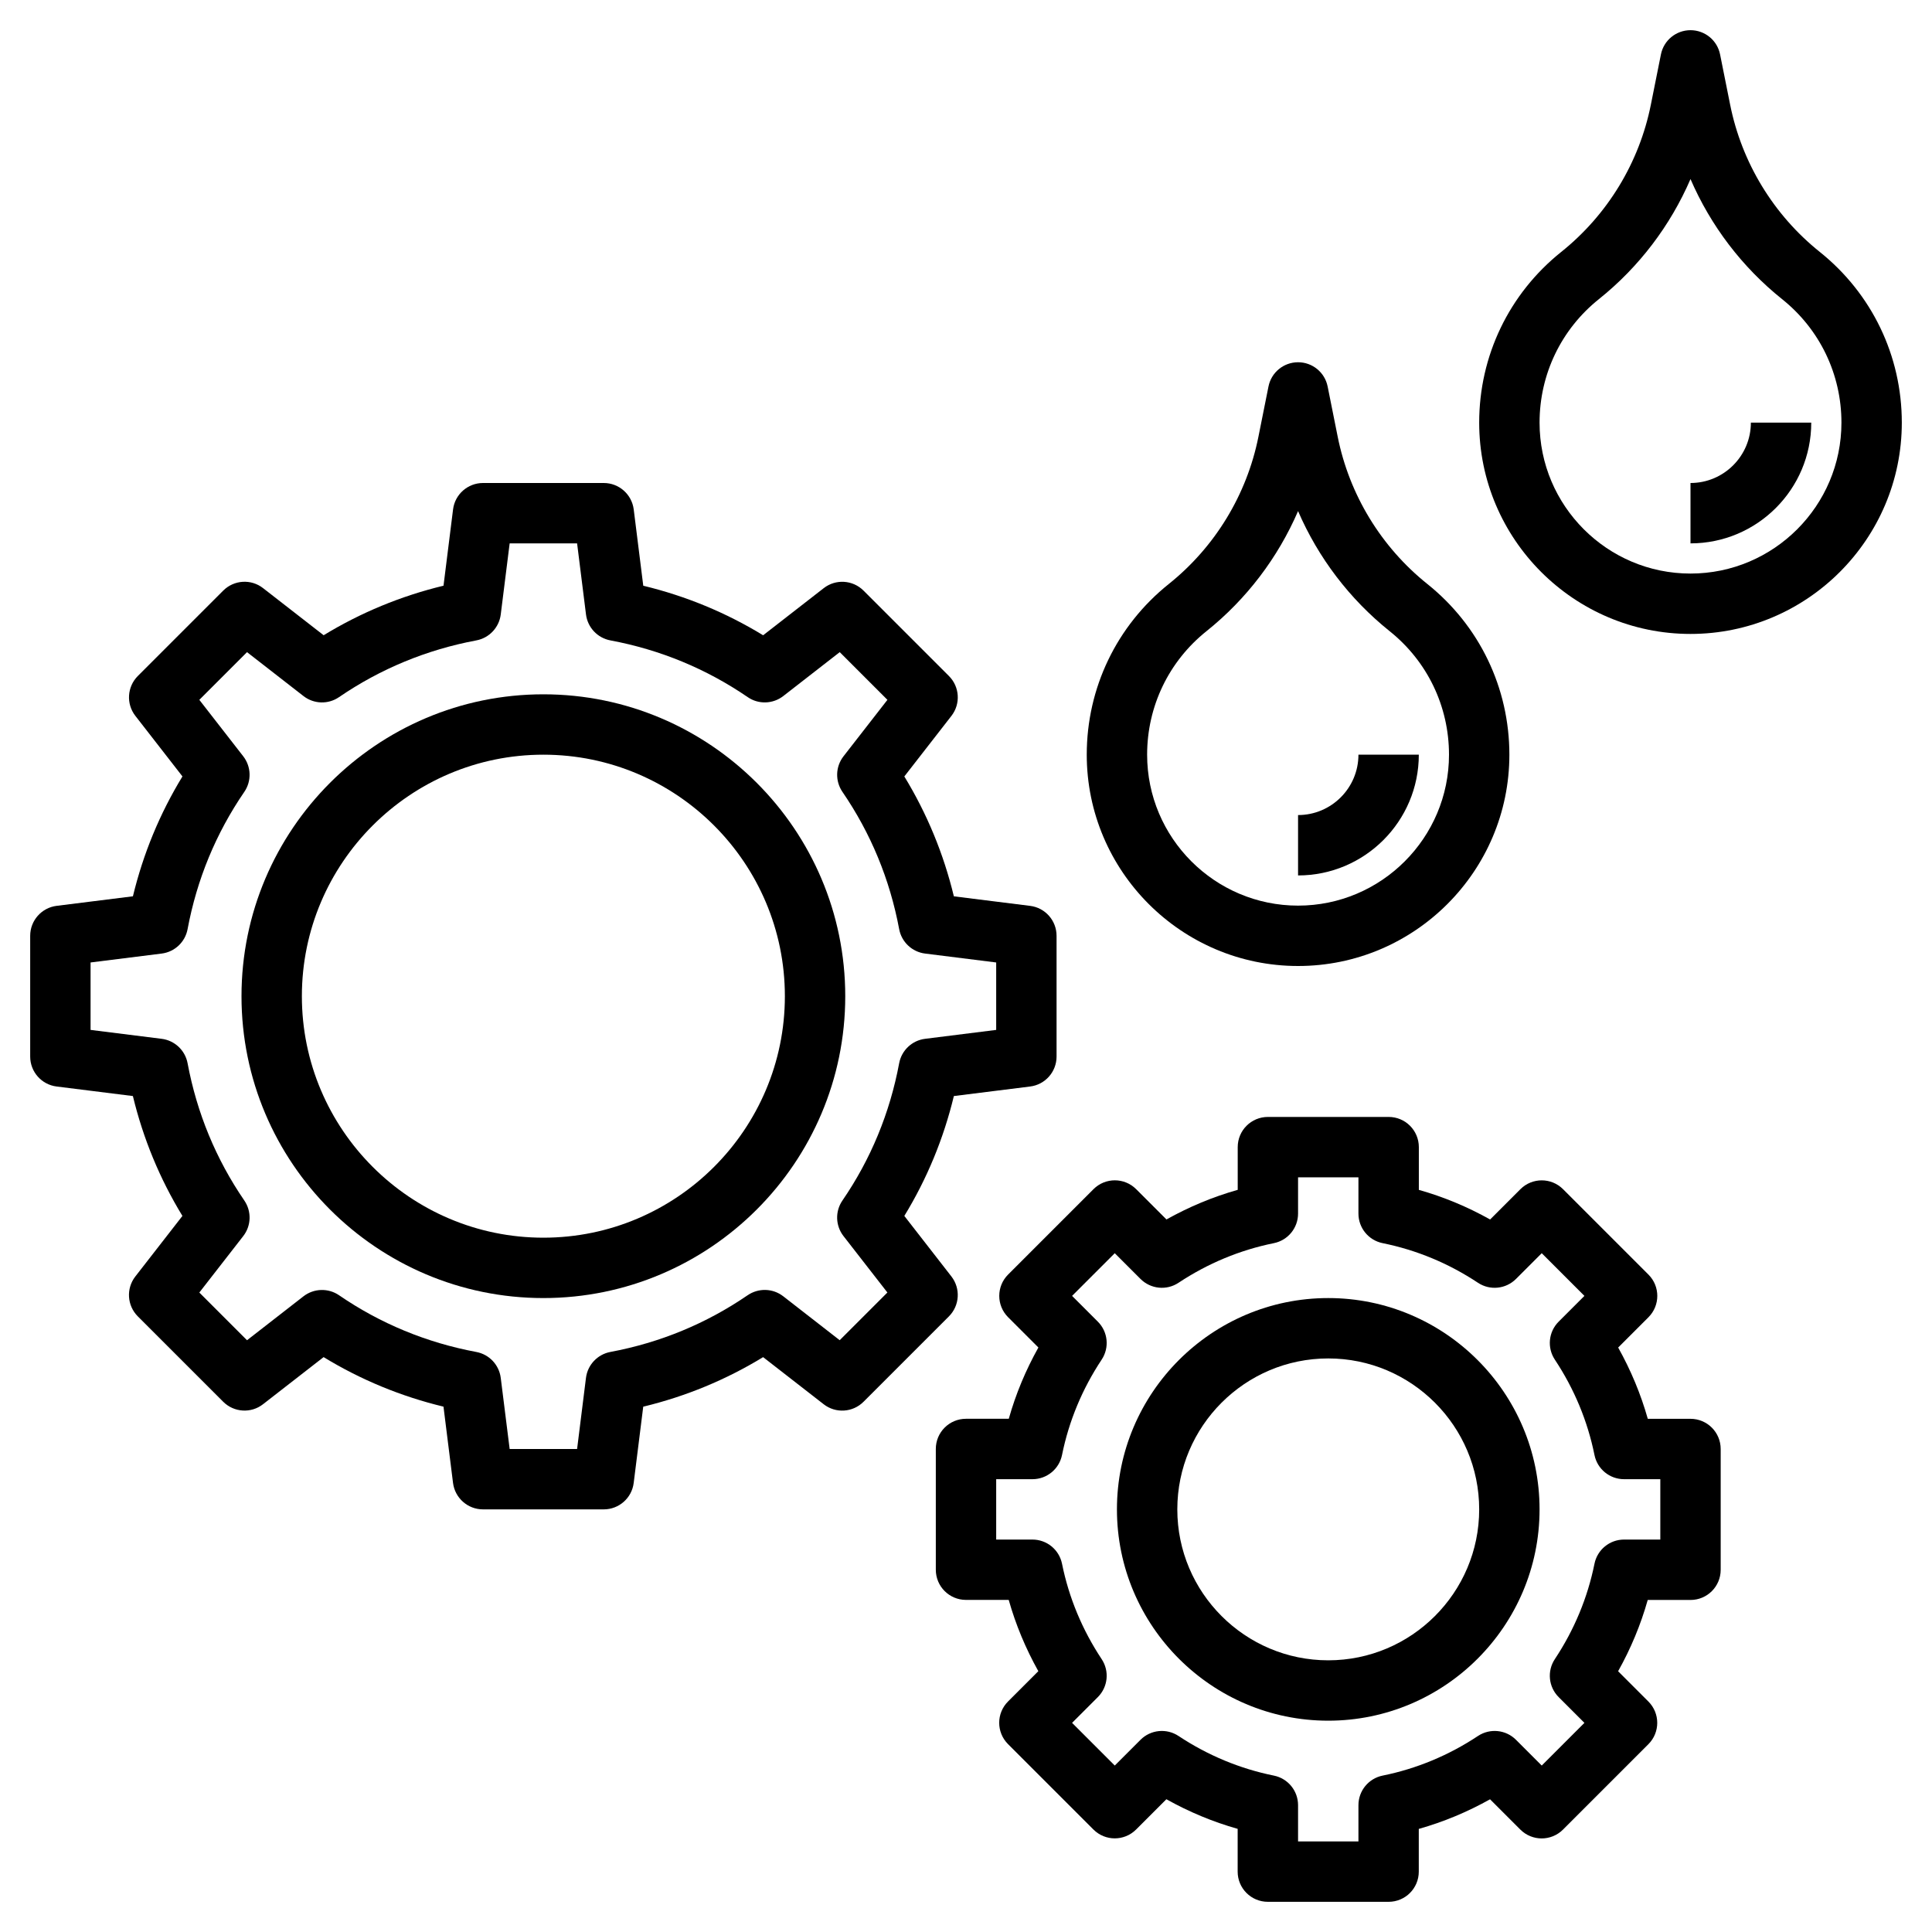
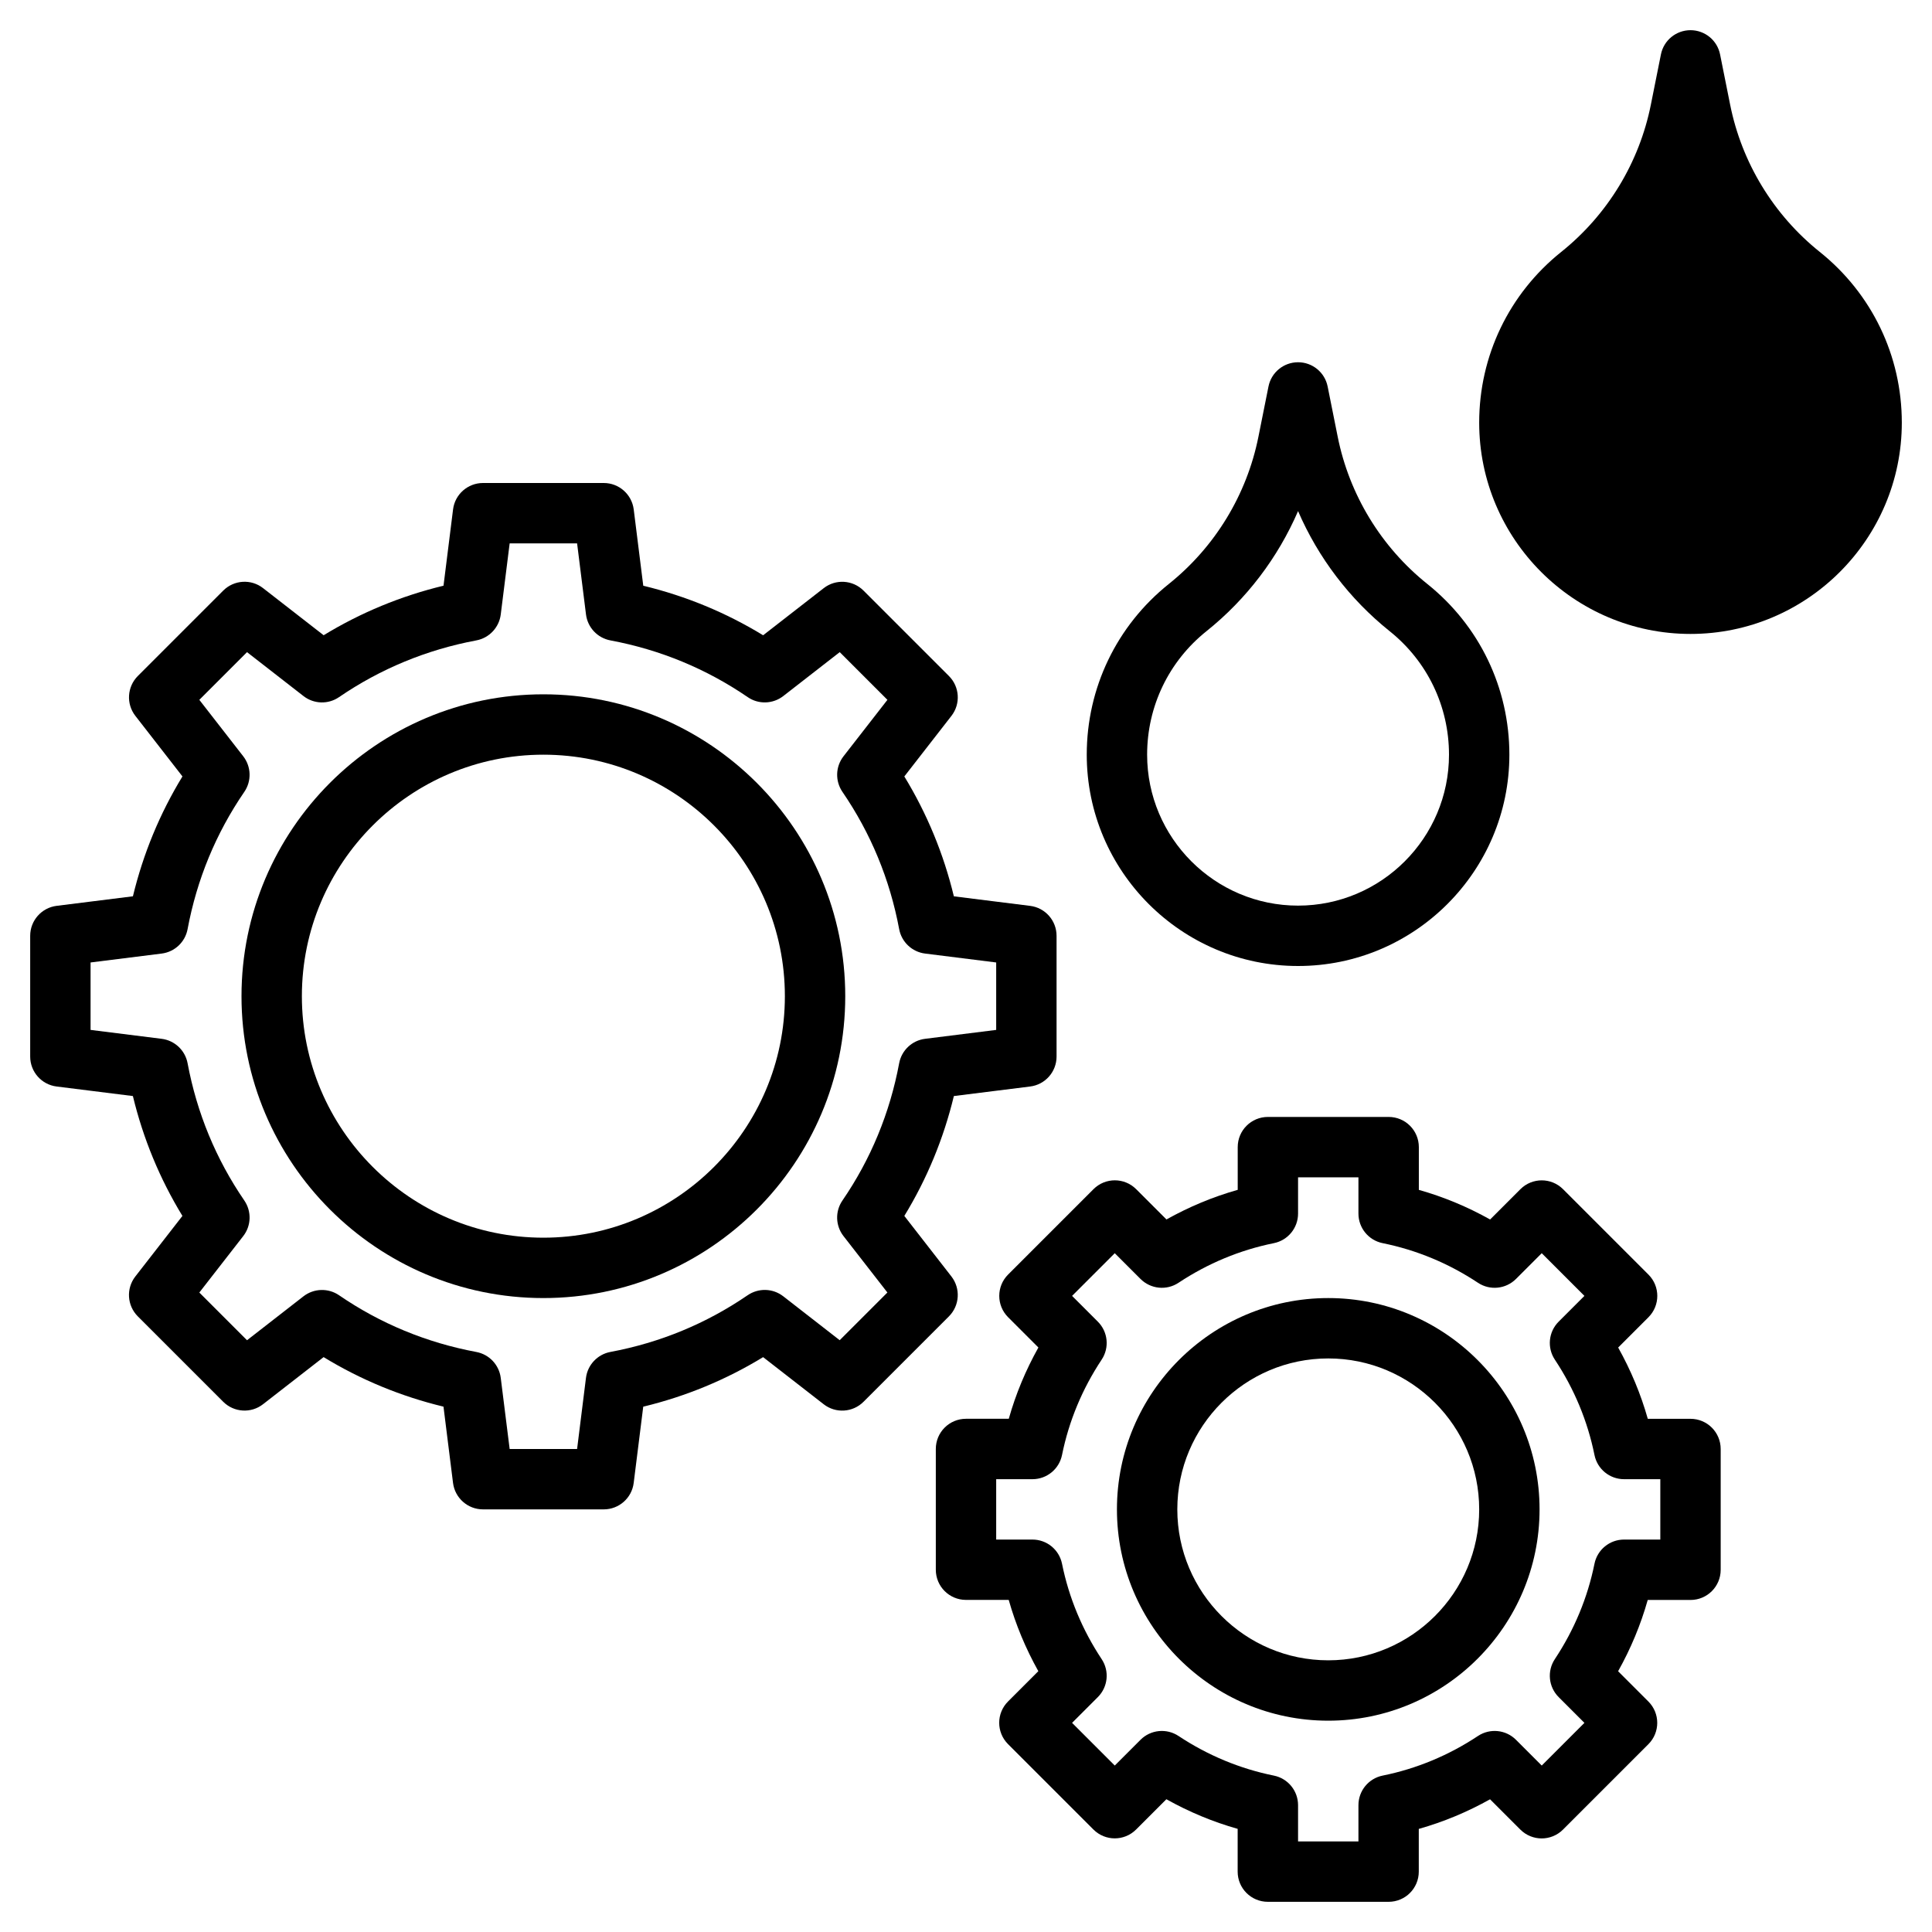
<svg xmlns="http://www.w3.org/2000/svg" id="Layer_1_1_" enable-background="new 0 0 64 64" height="512" viewBox="0 0 64 64" width="512">
  <g>
    <path d="m44 43c-3.859 0-7 3.141-7 7s3.141 7 7 7 7-3.141 7-7-3.141-7-7-7zm0 12c-2.757 0-5-2.243-5-5s2.243-5 5-5 5 2.243 5 5-2.243 5-5 5z" />
    <path d="m31.517 42.285-1.56-2.006c.751-1.23 1.301-2.562 1.641-3.971l2.526-.316c.501-.062.876-.488.876-.992v-4c0-.504-.375-.93-.876-.992l-2.526-.316c-.34-1.409-.89-2.74-1.641-3.971l1.56-2.006c.31-.398.274-.965-.082-1.321l-2.828-2.828c-.357-.357-.923-.393-1.321-.082l-2.006 1.56c-1.231-.751-2.562-1.301-3.971-1.641l-.316-2.526c-.063-.502-.489-.877-.993-.877h-4c-.504 0-.93.375-.992.876l-.316 2.526c-1.408.34-2.739.89-3.971 1.641l-2.006-1.56c-.397-.311-.964-.275-1.321.082l-2.828 2.828c-.356.356-.392.923-.082 1.321l1.56 2.006c-.751 1.23-1.301 2.562-1.641 3.971l-2.526.316c-.502.063-.877.489-.877.993v4c0 .504.375.93.876.992l2.526.316c.34 1.409.89 2.74 1.641 3.971l-1.56 2.006c-.31.398-.274.965.082 1.321l2.828 2.828c.357.357.924.393 1.321.082l2.006-1.56c1.23.751 2.562 1.301 3.971 1.641l.316 2.526c.063.502.489.877.993.877h4c.504 0 .93-.375.992-.876l.316-2.526c1.409-.34 2.74-.89 3.971-1.641l2.006 1.56c.398.311.964.275 1.321-.082l2.828-2.828c.357-.357.392-.923.083-1.322zm-3.575-1.338 1.454 1.869-1.58 1.58-1.869-1.454c-.345-.269-.821-.281-1.18-.036-1.37.939-2.9 1.571-4.547 1.879-.428.08-.755.428-.809.859l-.294 2.356h-2.234l-.295-2.355c-.054-.432-.381-.779-.809-.859-1.646-.308-3.177-.939-4.547-1.879-.358-.245-.835-.232-1.18.036l-1.869 1.454-1.58-1.58 1.454-1.869c.268-.344.282-.82.036-1.18-.939-1.37-1.571-2.9-1.879-4.547-.08-.428-.428-.755-.859-.809l-2.355-.295v-2.234l2.355-.295c.432-.054.779-.381.859-.809.308-1.646.939-3.177 1.879-4.547.246-.359.231-.836-.036-1.18l-1.454-1.869 1.58-1.58 1.869 1.454c.345.269.822.282 1.179.036 1.373-.939 2.903-1.571 4.548-1.879.428-.08.755-.428.809-.859l.295-2.355h2.234l.295 2.355c.054.432.381.779.809.859 1.645.308 3.175.939 4.548 1.879.356.246.834.232 1.179-.036l1.869-1.454 1.58 1.58-1.454 1.869c-.268.344-.282.82-.036 1.18.939 1.37 1.571 2.9 1.879 4.547.08.428.428.755.859.809l2.355.295v2.234l-2.355.295c-.432.054-.779.381-.859.809-.308 1.646-.939 3.177-1.879 4.547-.247.359-.232.836.035 1.179z" />
    <path d="m18 23c-5.514 0-10 4.486-10 10s4.486 10 10 10 10-4.486 10-10-4.486-10-10-10zm0 18c-4.411 0-8-3.589-8-8s3.589-8 8-8 8 3.589 8 8-3.589 8-8 8z" />
    <path d="m43 32c3.859 0 7-3.141 7-7 0-2.212-.99-4.272-2.718-5.655-1.53-1.225-2.585-2.957-2.969-4.878l-.333-1.663c-.093-.468-.503-.804-.98-.804s-.887.336-.98.804l-.333 1.663c-.384 1.921-1.438 3.653-2.969 4.878-1.728 1.383-2.718 3.443-2.718 5.655 0 3.859 3.141 7 7 7zm-3.032-11.093c1.327-1.062 2.365-2.433 3.032-3.976.667 1.543 1.705 2.913 3.032 3.976 1.251 1 1.968 2.492 1.968 4.093 0 2.757-2.243 5-5 5s-5-2.243-5-5c0-1.601.717-3.093 1.968-4.093z" />
-     <path d="m47 25h-2c0 1.103-.897 2-2 2v2c2.206 0 4-1.794 4-4z" />
-     <path d="m60.282 8.345c-1.53-1.225-2.585-2.957-2.969-4.878l-.333-1.663c-.093-.468-.503-.804-.98-.804s-.887.336-.98.804l-.333 1.663c-.384 1.921-1.438 3.653-2.969 4.878-1.728 1.383-2.718 3.443-2.718 5.655 0 3.859 3.141 7 7 7s7-3.141 7-7c0-2.212-.99-4.272-2.718-5.655zm-4.282 10.655c-2.757 0-5-2.243-5-5 0-1.601.717-3.093 1.968-4.093 1.327-1.062 2.365-2.432 3.032-3.975.667 1.543 1.705 2.913 3.032 3.976 1.251.999 1.968 2.491 1.968 4.092 0 2.757-2.243 5-5 5z" />
+     <path d="m60.282 8.345c-1.53-1.225-2.585-2.957-2.969-4.878l-.333-1.663c-.093-.468-.503-.804-.98-.804s-.887.336-.98.804l-.333 1.663c-.384 1.921-1.438 3.653-2.969 4.878-1.728 1.383-2.718 3.443-2.718 5.655 0 3.859 3.141 7 7 7s7-3.141 7-7c0-2.212-.99-4.272-2.718-5.655zm-4.282 10.655z" />
    <path d="m58 14c0 1.103-.897 2-2 2v2c2.206 0 4-1.794 4-4z" />
    <path d="m56 47h-1.415c-.232-.822-.562-1.611-.981-2.361l1.003-1.003c.391-.391.391-1.023 0-1.414l-2.828-2.828c-.391-.391-1.023-.391-1.414 0l-1.003 1.003c-.75-.42-1.539-.749-2.361-.981v-1.416c0-.553-.447-1-1-1h-4c-.553 0-1 .447-1 1v1.415c-.822.232-1.611.562-2.361.981l-1.003-1.003c-.391-.391-1.023-.391-1.414 0l-2.828 2.828c-.391.391-.391 1.023 0 1.414l1.003 1.003c-.42.75-.749 1.539-.981 2.361h-1.417c-.553 0-1 .447-1 1v4c0 .553.447 1 1 1h1.415c.232.822.562 1.611.981 2.361l-1.003 1.003c-.391.391-.391 1.023 0 1.414l2.828 2.828c.391.391 1.023.391 1.414 0l1.003-1.003c.75.42 1.539.749 2.361.981v1.417c0 .553.447 1 1 1h4c.553 0 1-.447 1-1v-1.415c.822-.232 1.611-.562 2.361-.981l1.003 1.003c.391.391 1.023.391 1.414 0l2.828-2.828c.391-.391.391-1.023 0-1.414l-1.003-1.003c.42-.75.749-1.539.981-2.361h1.417c.553 0 1-.447 1-1v-4c0-.554-.447-1.001-1-1.001zm-1 4h-1.201c-.476 0-.886.335-.98.802-.228 1.126-.67 2.188-1.312 3.157-.264.396-.211.924.126 1.26l.853.853-1.414 1.414-.853-.853c-.337-.337-.864-.389-1.26-.126-.969.642-2.031 1.084-3.157 1.312-.467.094-.802.504-.802.98v1.201h-2v-1.201c0-.476-.335-.886-.802-.98-1.126-.228-2.188-.67-3.157-1.312-.396-.263-.923-.211-1.26.126l-.853.853-1.414-1.414.853-.853c.337-.336.39-.863.126-1.26-.642-.969-1.084-2.031-1.312-3.157-.094-.467-.504-.802-.98-.802h-1.201v-2h1.201c.476 0 .886-.335.98-.802.228-1.126.67-2.188 1.312-3.157.264-.396.211-.924-.126-1.26l-.853-.853 1.414-1.414.853.853c.337.336.863.39 1.26.126.969-.642 2.031-1.084 3.157-1.312.467-.094.802-.504.802-.98v-1.201h2v1.201c0 .476.335.886.802.98 1.126.228 2.188.67 3.157 1.312.396.264.923.21 1.26-.126l.853-.853 1.414 1.414-.853.853c-.337.336-.39.863-.126 1.26.642.969 1.084 2.031 1.312 3.157.094.467.504.802.98.802h1.201z" />
  </g>
</svg>